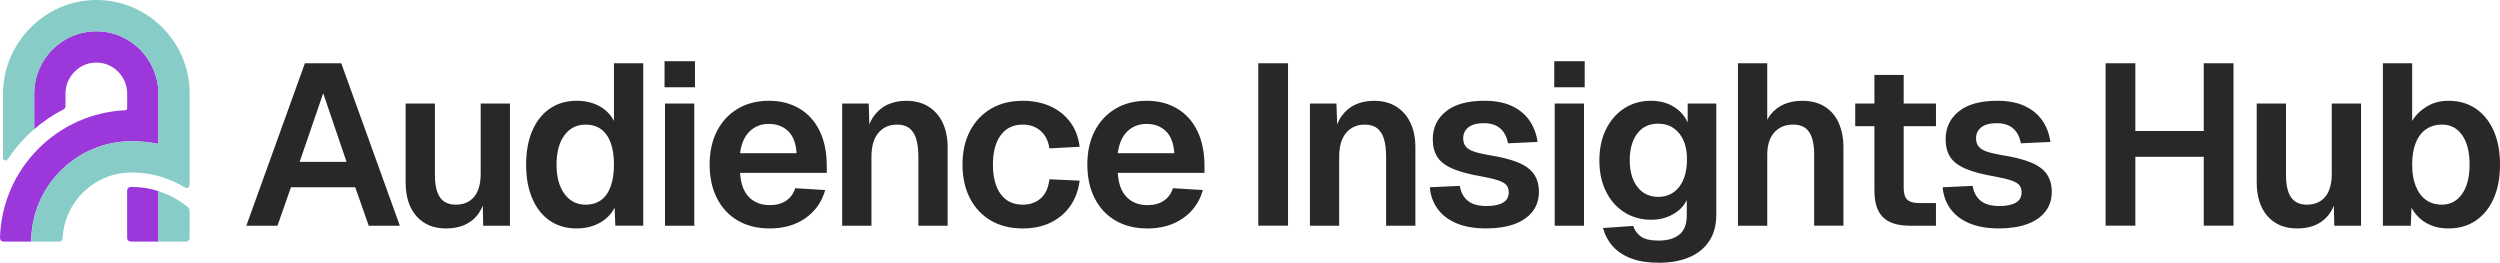
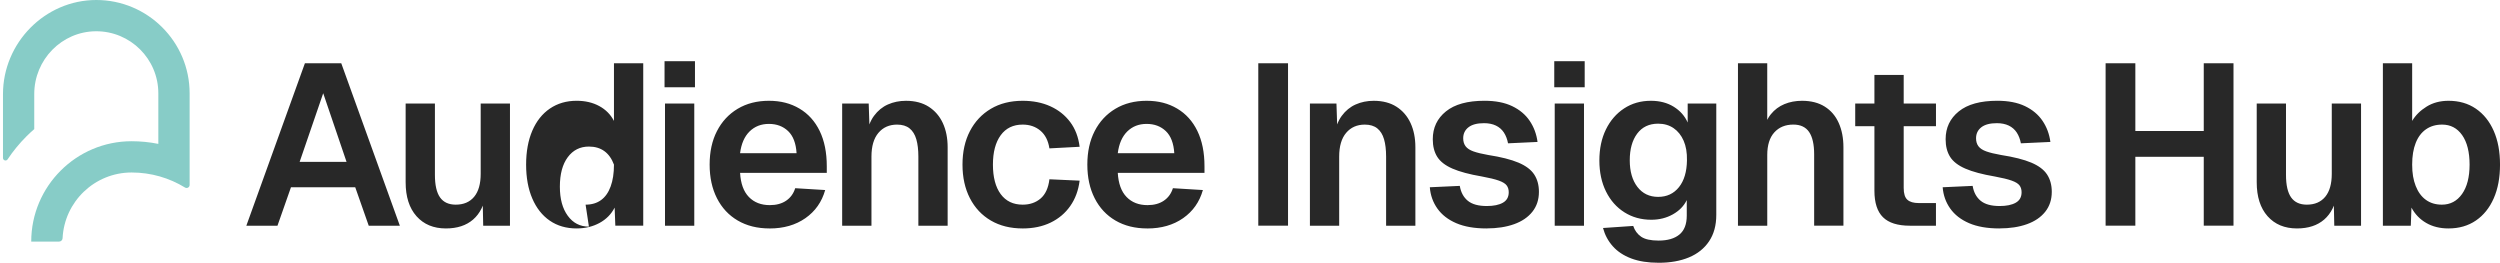
<svg xmlns="http://www.w3.org/2000/svg" id="Layer_2" data-name="Layer 2" viewBox="0 0 1624.89 170.78">
  <defs>
    <style>
      .cls-1 {
        fill: #282828;
      }

      .cls-2 {
        fill: #9b37db;
      }

      .cls-3 {
        fill: #87ccc7;
      }
    </style>
  </defs>
  <g id="Layer_1-2" data-name="Layer 1">
    <g id="main-logo">
-       <path class="cls-1" d="M160.11,146.7l38.06-105.57h23.64l38.07,105.57h-20.22l-8.77-24.98h-41.78l-8.77,24.98h-20.22ZM194.76,105.21h30.48l-15.17-44.61-15.32,44.61ZM289.82,148.48c-8.03,0-14.4-2.65-19.11-7.95-4.71-5.3-7.06-12.66-7.06-22.08v-51.15h19.03v46.39c0,6.64,1.12,11.52,3.35,14.65,2.23,3.12,5.62,4.68,10.19,4.68,5.15,0,9.14-1.71,11.97-5.13,2.83-3.42,4.24-8.4,4.24-14.94v-45.65h19.03v79.4h-17.4l-.45-21.86,2.38.74c-1.19,7.53-4.01,13.23-8.47,17.1-4.46,3.87-10.36,5.8-17.69,5.8ZM374.81,148.48c-6.74,0-12.57-1.69-17.47-5.06-4.91-3.37-8.7-8.18-11.38-14.42-2.68-6.24-4.01-13.58-4.01-22.01s1.34-15.76,4.01-22.01c2.68-6.24,6.49-11.05,11.45-14.42,4.96-3.37,10.76-5.06,17.4-5.06,5.55,0,10.43,1.14,14.65,3.42,4.21,2.28,7.41,5.5,9.59,9.67v-37.47h19.03v105.57h-18.14l-.45-11.75c-2.18,4.26-5.45,7.58-9.81,9.96-4.36,2.38-9.32,3.57-14.87,3.57ZM380.61,133.02c3.96,0,7.31-.99,10.04-2.97,2.73-1.98,4.81-4.93,6.24-8.85,1.44-3.92,2.16-8.65,2.16-14.2s-.72-10.41-2.16-14.27c-1.44-3.87-3.52-6.79-6.24-8.77-2.73-1.98-6.07-2.97-10.04-2.97-5.75,0-10.34,2.31-13.75,6.91-3.42,4.61-5.13,10.98-5.13,19.11s1.71,14.25,5.13,18.96c3.42,4.71,8,7.06,13.75,7.06ZM431.92,56.74v-16.95h19.78v16.95h-19.78ZM432.22,146.7v-79.4h19.03v79.4h-19.03ZM500.19,148.48c-7.93,0-14.82-1.71-20.67-5.13-5.85-3.42-10.36-8.25-13.53-14.5-3.17-6.24-4.76-13.53-4.76-21.86s1.58-15.59,4.76-21.78c3.17-6.19,7.66-11.03,13.46-14.5,5.8-3.47,12.57-5.2,20.3-5.2s14.15,1.69,19.85,5.06c5.7,3.37,10.09,8.23,13.16,14.57,3.07,6.34,4.61,13.98,4.61,22.9v4.31h-56.35c.39,6.94,2.3,12.17,5.72,15.69,3.42,3.52,7.95,5.28,13.61,5.28,4.26,0,7.81-.97,10.63-2.9,2.83-1.93,4.78-4.63,5.87-8.1l19.48,1.19c-2.18,7.73-6.47,13.83-12.86,18.29-6.39,4.46-14.15,6.69-23.27,6.69ZM481.01,99.56h36.73c-.4-6.44-2.23-11.23-5.5-14.35-3.27-3.12-7.44-4.68-12.49-4.68s-9.24,1.64-12.57,4.91c-3.32,3.27-5.38,7.98-6.17,14.13ZM547.37,146.7v-79.4h17.25l.74,22.3-2.23-.89c.79-5.55,2.43-10.01,4.91-13.38,2.48-3.37,5.5-5.85,9.07-7.43,3.57-1.59,7.49-2.38,11.75-2.38,5.85,0,10.78,1.29,14.8,3.87,4.01,2.58,7.06,6.12,9.15,10.63,2.08,4.51,3.12,9.74,3.12,15.69v51h-19.03v-44.91c0-4.46-.45-8.23-1.34-11.3s-2.36-5.43-4.39-7.06c-2.03-1.63-4.74-2.45-8.1-2.45-5.06,0-9.1,1.78-12.12,5.35-3.03,3.57-4.54,8.72-4.54,15.46v44.91h-19.03ZM664.69,148.48c-7.93,0-14.82-1.71-20.67-5.13-5.85-3.42-10.39-8.25-13.61-14.5-3.22-6.24-4.83-13.53-4.83-21.86s1.61-15.59,4.83-21.78c3.22-6.19,7.75-11.03,13.61-14.5,5.85-3.47,12.74-5.2,20.67-5.2,6.74,0,12.74,1.19,17.99,3.57,5.25,2.38,9.54,5.78,12.86,10.19,3.32,4.41,5.38,9.79,6.17,16.13l-19.63,1.04c-.79-5.06-2.75-8.9-5.87-11.52-3.12-2.63-6.97-3.94-11.52-3.94-6.15,0-10.91,2.31-14.27,6.91-3.37,4.61-5.06,10.98-5.06,19.11s1.68,14.62,5.06,19.18c3.37,4.56,8.13,6.84,14.27,6.84,4.66,0,8.55-1.34,11.67-4.01,3.12-2.68,5.03-6.84,5.72-12.49l19.63.89c-.79,6.34-2.83,11.85-6.1,16.5-3.27,4.66-7.53,8.25-12.79,10.78-5.26,2.53-11.3,3.79-18.14,3.79ZM745.68,148.48c-7.93,0-14.82-1.71-20.67-5.13-5.85-3.42-10.36-8.25-13.53-14.5-3.17-6.24-4.76-13.53-4.76-21.86s1.58-15.59,4.76-21.78c3.17-6.19,7.66-11.03,13.46-14.5,5.8-3.47,12.57-5.2,20.3-5.2s14.15,1.69,19.85,5.06c5.7,3.37,10.09,8.23,13.16,14.57,3.07,6.34,4.61,13.98,4.61,22.9v4.31h-56.35c.39,6.94,2.3,12.17,5.72,15.69,3.42,3.52,7.95,5.28,13.61,5.28,4.26,0,7.81-.97,10.63-2.9,2.83-1.93,4.78-4.63,5.87-8.1l19.48,1.19c-2.18,7.73-6.47,13.83-12.86,18.29-6.39,4.46-14.15,6.69-23.27,6.69ZM726.5,99.56h36.73c-.4-6.44-2.23-11.23-5.5-14.35-3.27-3.12-7.44-4.68-12.49-4.68s-9.24,1.64-12.57,4.91c-3.32,3.27-5.38,7.98-6.17,14.13ZM817.83,146.7V41.12h19.33v105.57h-19.33ZM851.39,146.7v-79.4h17.25l.74,22.3-2.23-.89c.79-5.55,2.43-10.01,4.91-13.38,2.48-3.37,5.5-5.85,9.07-7.43,3.57-1.59,7.48-2.38,11.75-2.38,5.85,0,10.78,1.29,14.8,3.87,4.01,2.58,7.06,6.12,9.14,10.63,2.08,4.51,3.12,9.74,3.12,15.69v51h-19.03v-44.91c0-4.46-.45-8.23-1.34-11.3-.89-3.07-2.36-5.43-4.39-7.06-2.03-1.63-4.74-2.45-8.11-2.45-5.06,0-9.09,1.78-12.12,5.35-3.03,3.57-4.54,8.72-4.54,15.46v44.91h-19.03ZM966.2,148.48c-7.83,0-14.4-1.14-19.7-3.42-5.3-2.28-9.39-5.45-12.27-9.52-2.88-4.06-4.51-8.67-4.91-13.83l19.48-.89c.69,4.16,2.43,7.39,5.2,9.67,2.77,2.28,6.89,3.42,12.34,3.42,4.46,0,7.96-.72,10.48-2.16,2.53-1.44,3.79-3.69,3.79-6.77,0-1.79-.44-3.27-1.34-4.46-.89-1.19-2.58-2.23-5.06-3.12-2.48-.89-6.15-1.79-11-2.68-8.13-1.39-14.52-3.1-19.18-5.13-4.66-2.03-7.95-4.58-9.89-7.66-1.93-3.07-2.9-6.89-2.9-11.45,0-7.44,2.85-13.46,8.55-18.07,5.7-4.61,14.05-6.91,25.05-6.91,7.14,0,13.13,1.16,17.99,3.49,4.86,2.33,8.65,5.5,11.37,9.52,2.73,4.01,4.44,8.6,5.13,13.75l-19.18.89c-.5-2.67-1.39-5-2.68-6.99-1.29-1.98-3.03-3.49-5.2-4.54-2.18-1.04-4.76-1.56-7.73-1.56-4.46,0-7.83.89-10.11,2.67-2.28,1.79-3.42,4.16-3.42,7.14,0,2.08.52,3.82,1.56,5.2,1.04,1.39,2.75,2.51,5.13,3.35,2.38.84,5.55,1.61,9.52,2.31,8.33,1.29,14.89,2.95,19.7,4.98,4.81,2.03,8.23,4.61,10.26,7.73,2.03,3.12,3.05,6.87,3.05,11.23,0,5.06-1.41,9.37-4.24,12.94-2.83,3.57-6.79,6.27-11.9,8.1-5.11,1.83-11.08,2.75-17.92,2.75ZM1010.2,56.74v-16.95h19.78v16.95h-19.78ZM1010.5,146.7v-79.4h19.03v79.4h-19.03ZM1078.02,170.78c-6.94,0-12.89-.94-17.84-2.82-4.96-1.89-8.95-4.54-11.97-7.95-3.03-3.42-5.13-7.36-6.32-11.82l19.63-1.34c.99,2.97,2.7,5.3,5.13,6.99,2.43,1.68,6.22,2.53,11.38,2.53,5.85,0,10.36-1.32,13.53-3.94,3.17-2.63,4.76-6.71,4.76-12.27v-10.11c-1.89,3.87-4.91,6.97-9.07,9.29-4.16,2.33-8.82,3.49-13.98,3.49-6.54,0-12.37-1.61-17.47-4.83-5.11-3.22-9.1-7.73-11.97-13.53-2.87-5.8-4.31-12.51-4.31-20.15s1.41-14.35,4.24-20.15c2.83-5.8,6.77-10.36,11.82-13.68,5.06-3.32,10.86-4.98,17.4-4.98,5.75,0,10.71,1.29,14.87,3.87,4.16,2.58,7.19,6,9.07,10.26v-12.34h18.59v72.42c0,6.74-1.56,12.44-4.68,17.1-3.12,4.66-7.49,8.15-13.09,10.48-5.6,2.33-12.17,3.49-19.7,3.49ZM1077.72,127.96c5.65,0,10.16-2.11,13.53-6.32,3.37-4.21,5.1-10.04,5.2-17.47.1-4.96-.62-9.19-2.16-12.71-1.54-3.52-3.72-6.24-6.54-8.18-2.83-1.93-6.17-2.9-10.04-2.9-5.85,0-10.38,2.16-13.61,6.47-3.22,4.31-4.83,10.09-4.83,17.32s1.66,13.01,4.98,17.32c3.32,4.31,7.81,6.47,13.46,6.47ZM1129.6,146.7V41.12h19.03v44.31h-2.38c.79-4.56,2.38-8.3,4.76-11.22s5.3-5.1,8.77-6.54c3.47-1.44,7.29-2.16,11.45-2.16,5.85,0,10.78,1.26,14.8,3.79s7.04,6.07,9.07,10.63c2.03,4.56,3.05,9.81,3.05,15.76v51h-19.03v-46.39c0-6.44-1.09-11.28-3.27-14.5-2.18-3.22-5.6-4.83-10.26-4.83-5.16,0-9.27,1.69-12.34,5.06-3.07,3.37-4.61,8.28-4.61,14.72v45.95h-19.03ZM1205.81,82.01v-14.72h52.49v14.72h-52.49ZM1241.34,146.7c-7.93,0-13.75-1.83-17.47-5.5-3.72-3.67-5.58-9.42-5.58-17.25V48.71h19.03v73.45c0,3.67.79,6.22,2.38,7.66,1.59,1.44,4.06,2.16,7.44,2.16h11.15v14.72h-16.95ZM1299.53,148.48c-7.83,0-14.4-1.14-19.7-3.42-5.3-2.28-9.39-5.45-12.27-9.52-2.88-4.06-4.51-8.67-4.91-13.83l19.48-.89c.69,4.16,2.43,7.39,5.2,9.67,2.77,2.28,6.89,3.42,12.34,3.42,4.46,0,7.96-.72,10.48-2.16,2.53-1.44,3.79-3.69,3.79-6.77,0-1.79-.44-3.27-1.34-4.46-.89-1.19-2.58-2.23-5.06-3.12-2.48-.89-6.15-1.79-11-2.68-8.13-1.39-14.52-3.1-19.18-5.13-4.66-2.03-7.95-4.58-9.89-7.66-1.93-3.07-2.9-6.89-2.9-11.45,0-7.44,2.85-13.46,8.55-18.07,5.7-4.61,14.05-6.91,25.05-6.91,7.14,0,13.13,1.16,17.99,3.49,4.86,2.33,8.65,5.5,11.37,9.52,2.73,4.01,4.44,8.6,5.13,13.75l-19.18.89c-.5-2.67-1.39-5-2.68-6.99-1.29-1.98-3.03-3.49-5.2-4.54-2.18-1.04-4.76-1.56-7.73-1.56-4.46,0-7.83.89-10.11,2.67-2.28,1.79-3.42,4.16-3.42,7.14,0,2.08.52,3.82,1.56,5.2,1.04,1.39,2.75,2.51,5.13,3.35,2.38.84,5.55,1.61,9.52,2.31,8.33,1.29,14.89,2.95,19.7,4.98,4.81,2.03,8.23,4.61,10.26,7.73,2.03,3.12,3.05,6.87,3.05,11.23,0,5.06-1.41,9.37-4.24,12.94-2.83,3.57-6.79,6.27-11.9,8.1-5.11,1.83-11.08,2.75-17.92,2.75ZM1368.55,146.7V41.12h19.33v50.41l-8.92-6.39h62.15l-8.77,6.39v-50.41h19.33v105.57h-19.33v-51l8.77,6.24h-62.15l8.92-6.24v51h-19.33ZM1492.94,148.48c-8.03,0-14.4-2.65-19.11-7.95-4.71-5.3-7.06-12.66-7.06-22.08v-51.15h19.03v46.39c0,6.64,1.12,11.52,3.35,14.65,2.23,3.12,5.62,4.68,10.19,4.68,5.15,0,9.14-1.71,11.97-5.13,2.83-3.42,4.24-8.4,4.24-14.94v-45.65h19.03v79.4h-17.4l-.45-21.86,2.38.74c-1.19,7.53-4.01,13.23-8.47,17.1-4.46,3.87-10.36,5.8-17.69,5.8ZM1591.44,148.48c-5.55,0-10.39-1.19-14.5-3.57-4.11-2.38-7.31-5.7-9.59-9.96l-.44,11.75h-18.14V41.12h19.03v37.47c2.18-3.67,5.3-6.77,9.37-9.29,4.06-2.53,8.82-3.79,14.27-3.79,6.84,0,12.76,1.71,17.77,5.13,5,3.42,8.87,8.23,11.6,14.42,2.73,6.2,4.09,13.51,4.09,21.93s-1.36,15.74-4.09,21.93c-2.73,6.2-6.59,11-11.6,14.42-5.01,3.42-10.93,5.13-17.77,5.13ZM1587.12,133.02c5.45,0,9.82-2.31,13.09-6.91,3.27-4.61,4.91-10.98,4.91-19.11s-1.61-14.62-4.83-19.18c-3.22-4.56-7.56-6.84-13.01-6.84-4.07,0-7.56,1.02-10.48,3.05-2.93,2.03-5.16,4.98-6.69,8.85-1.54,3.87-2.31,8.57-2.31,14.13s.77,9.99,2.31,13.9c1.54,3.92,3.74,6.91,6.62,8.99,2.87,2.08,6.34,3.12,10.41,3.12Z" />
+       <path class="cls-1" d="M160.11,146.7l38.06-105.57h23.64l38.07,105.57h-20.22l-8.77-24.98h-41.78l-8.77,24.98h-20.22ZM194.76,105.21h30.48l-15.17-44.61-15.32,44.61ZM289.82,148.48c-8.03,0-14.4-2.65-19.11-7.95-4.71-5.3-7.06-12.66-7.06-22.08v-51.15h19.03v46.39c0,6.64,1.12,11.52,3.35,14.65,2.23,3.12,5.62,4.68,10.19,4.68,5.15,0,9.14-1.71,11.97-5.13,2.83-3.42,4.24-8.4,4.24-14.94v-45.65h19.03v79.4h-17.4l-.45-21.86,2.38.74c-1.19,7.53-4.01,13.23-8.47,17.1-4.46,3.87-10.36,5.8-17.69,5.8ZM374.81,148.48c-6.74,0-12.57-1.69-17.47-5.06-4.91-3.37-8.7-8.18-11.38-14.42-2.68-6.24-4.01-13.58-4.01-22.01s1.34-15.76,4.01-22.01c2.68-6.24,6.49-11.05,11.45-14.42,4.96-3.37,10.76-5.06,17.4-5.06,5.55,0,10.43,1.14,14.65,3.42,4.21,2.28,7.41,5.5,9.59,9.67v-37.47h19.03v105.57h-18.14l-.45-11.75c-2.18,4.26-5.45,7.58-9.81,9.96-4.36,2.38-9.32,3.57-14.87,3.57ZM380.61,133.02c3.96,0,7.31-.99,10.04-2.97,2.73-1.98,4.81-4.93,6.24-8.85,1.44-3.92,2.16-8.65,2.16-14.2c-1.44-3.87-3.52-6.79-6.24-8.77-2.73-1.98-6.07-2.97-10.04-2.97-5.75,0-10.34,2.31-13.75,6.91-3.42,4.61-5.13,10.98-5.13,19.11s1.71,14.25,5.13,18.96c3.42,4.71,8,7.06,13.75,7.06ZM431.92,56.74v-16.95h19.78v16.95h-19.78ZM432.22,146.7v-79.4h19.03v79.4h-19.03ZM500.19,148.48c-7.93,0-14.82-1.71-20.67-5.13-5.85-3.42-10.36-8.25-13.53-14.5-3.17-6.24-4.76-13.53-4.76-21.86s1.58-15.59,4.76-21.78c3.17-6.19,7.66-11.03,13.46-14.5,5.8-3.47,12.57-5.2,20.3-5.2s14.15,1.69,19.85,5.06c5.7,3.37,10.09,8.23,13.16,14.57,3.07,6.34,4.61,13.98,4.61,22.9v4.31h-56.35c.39,6.94,2.3,12.17,5.72,15.69,3.42,3.52,7.95,5.28,13.61,5.28,4.26,0,7.81-.97,10.63-2.9,2.83-1.93,4.78-4.63,5.87-8.1l19.48,1.19c-2.18,7.73-6.47,13.83-12.86,18.29-6.39,4.46-14.15,6.69-23.27,6.69ZM481.01,99.56h36.73c-.4-6.44-2.23-11.23-5.5-14.35-3.27-3.12-7.44-4.68-12.49-4.68s-9.24,1.64-12.57,4.91c-3.32,3.27-5.38,7.98-6.17,14.13ZM547.37,146.7v-79.4h17.25l.74,22.3-2.23-.89c.79-5.55,2.43-10.01,4.91-13.38,2.48-3.37,5.5-5.85,9.07-7.43,3.57-1.59,7.49-2.38,11.75-2.38,5.85,0,10.78,1.29,14.8,3.87,4.01,2.58,7.06,6.12,9.15,10.63,2.08,4.51,3.12,9.74,3.12,15.69v51h-19.03v-44.91c0-4.46-.45-8.23-1.34-11.3s-2.36-5.43-4.39-7.06c-2.03-1.63-4.74-2.45-8.1-2.45-5.06,0-9.1,1.78-12.12,5.35-3.03,3.57-4.54,8.72-4.54,15.46v44.91h-19.03ZM664.69,148.48c-7.93,0-14.82-1.71-20.67-5.13-5.85-3.42-10.39-8.25-13.61-14.5-3.22-6.24-4.83-13.53-4.83-21.86s1.61-15.59,4.83-21.78c3.22-6.19,7.75-11.03,13.61-14.5,5.85-3.47,12.74-5.2,20.67-5.2,6.74,0,12.74,1.19,17.99,3.57,5.25,2.38,9.54,5.78,12.86,10.19,3.32,4.41,5.38,9.79,6.17,16.13l-19.63,1.04c-.79-5.06-2.75-8.9-5.87-11.52-3.12-2.63-6.97-3.94-11.52-3.94-6.15,0-10.91,2.31-14.27,6.91-3.37,4.61-5.06,10.98-5.06,19.11s1.68,14.62,5.06,19.18c3.37,4.56,8.13,6.84,14.27,6.84,4.66,0,8.55-1.34,11.67-4.01,3.12-2.68,5.03-6.84,5.72-12.49l19.63.89c-.79,6.34-2.83,11.85-6.1,16.5-3.27,4.66-7.53,8.25-12.79,10.78-5.26,2.53-11.3,3.79-18.14,3.79ZM745.68,148.48c-7.93,0-14.82-1.71-20.67-5.13-5.85-3.42-10.36-8.25-13.53-14.5-3.17-6.24-4.76-13.53-4.76-21.86s1.58-15.59,4.76-21.78c3.17-6.19,7.66-11.03,13.46-14.5,5.8-3.47,12.57-5.2,20.3-5.2s14.15,1.69,19.85,5.06c5.7,3.37,10.09,8.23,13.16,14.57,3.07,6.34,4.61,13.98,4.61,22.9v4.31h-56.35c.39,6.94,2.3,12.17,5.72,15.69,3.42,3.52,7.95,5.28,13.61,5.28,4.26,0,7.81-.97,10.63-2.9,2.83-1.93,4.78-4.63,5.87-8.1l19.48,1.19c-2.18,7.73-6.47,13.83-12.86,18.29-6.39,4.46-14.15,6.69-23.27,6.69ZM726.5,99.56h36.73c-.4-6.44-2.23-11.23-5.5-14.35-3.27-3.12-7.44-4.68-12.49-4.68s-9.24,1.64-12.57,4.91c-3.32,3.27-5.38,7.98-6.17,14.13ZM817.83,146.7V41.12h19.33v105.57h-19.33ZM851.39,146.7v-79.4h17.25l.74,22.3-2.23-.89c.79-5.55,2.43-10.01,4.91-13.38,2.48-3.37,5.5-5.85,9.07-7.43,3.57-1.59,7.48-2.38,11.75-2.38,5.85,0,10.78,1.29,14.8,3.87,4.01,2.58,7.06,6.12,9.14,10.63,2.08,4.51,3.12,9.74,3.12,15.69v51h-19.03v-44.91c0-4.46-.45-8.23-1.34-11.3-.89-3.07-2.36-5.43-4.39-7.06-2.03-1.63-4.74-2.45-8.11-2.45-5.06,0-9.09,1.78-12.12,5.35-3.03,3.57-4.54,8.72-4.54,15.46v44.91h-19.03ZM966.2,148.48c-7.83,0-14.4-1.14-19.7-3.42-5.3-2.28-9.39-5.45-12.27-9.52-2.88-4.06-4.51-8.67-4.91-13.83l19.48-.89c.69,4.16,2.43,7.39,5.2,9.67,2.77,2.28,6.89,3.42,12.34,3.42,4.46,0,7.96-.72,10.48-2.16,2.53-1.44,3.79-3.69,3.79-6.77,0-1.79-.44-3.27-1.34-4.46-.89-1.19-2.58-2.23-5.06-3.12-2.48-.89-6.15-1.79-11-2.68-8.13-1.39-14.52-3.1-19.18-5.13-4.66-2.03-7.95-4.58-9.89-7.66-1.93-3.07-2.9-6.89-2.9-11.45,0-7.44,2.85-13.46,8.55-18.07,5.7-4.61,14.05-6.91,25.05-6.91,7.14,0,13.13,1.16,17.99,3.49,4.86,2.33,8.65,5.5,11.37,9.52,2.73,4.01,4.44,8.6,5.13,13.75l-19.18.89c-.5-2.67-1.39-5-2.68-6.99-1.29-1.98-3.03-3.49-5.2-4.54-2.18-1.04-4.76-1.56-7.73-1.56-4.46,0-7.83.89-10.11,2.67-2.28,1.79-3.42,4.16-3.42,7.14,0,2.08.52,3.82,1.56,5.2,1.04,1.39,2.75,2.51,5.13,3.35,2.38.84,5.55,1.61,9.52,2.31,8.33,1.29,14.89,2.95,19.7,4.98,4.81,2.03,8.23,4.61,10.26,7.73,2.03,3.12,3.05,6.87,3.05,11.23,0,5.06-1.41,9.37-4.24,12.94-2.83,3.57-6.79,6.27-11.9,8.1-5.11,1.83-11.08,2.75-17.92,2.75ZM1010.2,56.74v-16.95h19.78v16.95h-19.78ZM1010.5,146.7v-79.4h19.03v79.4h-19.03ZM1078.02,170.78c-6.94,0-12.89-.94-17.84-2.82-4.96-1.89-8.95-4.54-11.97-7.95-3.03-3.42-5.13-7.36-6.32-11.82l19.63-1.34c.99,2.97,2.7,5.3,5.13,6.99,2.43,1.68,6.22,2.53,11.38,2.53,5.85,0,10.36-1.32,13.53-3.94,3.17-2.63,4.76-6.71,4.76-12.27v-10.11c-1.89,3.87-4.91,6.97-9.07,9.29-4.16,2.33-8.82,3.49-13.98,3.49-6.54,0-12.37-1.61-17.47-4.83-5.11-3.22-9.1-7.73-11.97-13.53-2.87-5.8-4.31-12.51-4.31-20.15s1.41-14.35,4.24-20.15c2.83-5.8,6.77-10.36,11.82-13.68,5.06-3.32,10.86-4.98,17.4-4.98,5.75,0,10.71,1.29,14.87,3.87,4.16,2.58,7.19,6,9.07,10.26v-12.34h18.59v72.42c0,6.74-1.56,12.44-4.68,17.1-3.12,4.66-7.49,8.15-13.09,10.48-5.6,2.33-12.17,3.49-19.7,3.49ZM1077.72,127.96c5.65,0,10.16-2.11,13.53-6.32,3.37-4.21,5.1-10.04,5.2-17.47.1-4.96-.62-9.19-2.16-12.71-1.54-3.52-3.72-6.24-6.54-8.18-2.83-1.93-6.17-2.9-10.04-2.9-5.85,0-10.38,2.16-13.61,6.47-3.22,4.31-4.83,10.09-4.83,17.32s1.66,13.01,4.98,17.32c3.32,4.31,7.81,6.47,13.46,6.47ZM1129.6,146.7V41.12h19.03v44.31h-2.38c.79-4.56,2.38-8.3,4.76-11.22s5.3-5.1,8.77-6.54c3.47-1.44,7.29-2.16,11.45-2.16,5.85,0,10.78,1.26,14.8,3.79s7.04,6.07,9.07,10.63c2.03,4.56,3.05,9.81,3.05,15.76v51h-19.03v-46.39c0-6.44-1.09-11.28-3.27-14.5-2.18-3.22-5.6-4.83-10.26-4.83-5.16,0-9.27,1.69-12.34,5.06-3.07,3.37-4.61,8.28-4.61,14.72v45.95h-19.03ZM1205.81,82.01v-14.72h52.49v14.72h-52.49ZM1241.34,146.7c-7.93,0-13.75-1.83-17.47-5.5-3.72-3.67-5.58-9.42-5.58-17.25V48.71h19.03v73.45c0,3.67.79,6.22,2.38,7.66,1.59,1.44,4.06,2.16,7.44,2.16h11.15v14.72h-16.95ZM1299.53,148.48c-7.83,0-14.4-1.14-19.7-3.42-5.3-2.28-9.39-5.45-12.27-9.52-2.88-4.06-4.51-8.67-4.91-13.83l19.48-.89c.69,4.16,2.43,7.39,5.2,9.67,2.77,2.28,6.89,3.42,12.34,3.42,4.46,0,7.96-.72,10.48-2.16,2.53-1.44,3.79-3.69,3.79-6.77,0-1.79-.44-3.27-1.34-4.46-.89-1.19-2.58-2.23-5.06-3.12-2.48-.89-6.15-1.79-11-2.68-8.13-1.39-14.52-3.1-19.18-5.13-4.66-2.03-7.95-4.58-9.89-7.66-1.93-3.07-2.9-6.89-2.9-11.45,0-7.44,2.85-13.46,8.55-18.07,5.7-4.61,14.05-6.91,25.05-6.91,7.14,0,13.13,1.16,17.99,3.49,4.86,2.33,8.65,5.5,11.37,9.52,2.73,4.01,4.44,8.6,5.13,13.75l-19.18.89c-.5-2.67-1.39-5-2.68-6.99-1.29-1.98-3.03-3.49-5.2-4.54-2.18-1.04-4.76-1.56-7.73-1.56-4.46,0-7.83.89-10.11,2.67-2.28,1.79-3.42,4.16-3.42,7.14,0,2.08.52,3.82,1.56,5.2,1.04,1.39,2.75,2.51,5.13,3.35,2.38.84,5.55,1.61,9.52,2.31,8.33,1.29,14.89,2.95,19.7,4.98,4.81,2.03,8.23,4.61,10.26,7.73,2.03,3.12,3.05,6.87,3.05,11.23,0,5.06-1.41,9.37-4.24,12.94-2.83,3.57-6.79,6.27-11.9,8.1-5.11,1.83-11.08,2.75-17.92,2.75ZM1368.55,146.7V41.12h19.33v50.41l-8.92-6.39h62.15l-8.77,6.39v-50.41h19.33v105.57h-19.33v-51l8.77,6.24h-62.15l8.92-6.24v51h-19.33ZM1492.94,148.48c-8.03,0-14.4-2.65-19.11-7.95-4.71-5.3-7.06-12.66-7.06-22.08v-51.15h19.03v46.39c0,6.64,1.12,11.52,3.35,14.65,2.23,3.12,5.62,4.68,10.19,4.68,5.15,0,9.14-1.71,11.97-5.13,2.83-3.42,4.24-8.4,4.24-14.94v-45.65h19.03v79.4h-17.4l-.45-21.86,2.38.74c-1.19,7.53-4.01,13.23-8.47,17.1-4.46,3.87-10.36,5.8-17.69,5.8ZM1591.44,148.48c-5.55,0-10.39-1.19-14.5-3.57-4.11-2.38-7.31-5.7-9.59-9.96l-.44,11.75h-18.14V41.12h19.03v37.47c2.18-3.67,5.3-6.77,9.37-9.29,4.06-2.53,8.82-3.79,14.27-3.79,6.84,0,12.76,1.71,17.77,5.13,5,3.42,8.87,8.23,11.6,14.42,2.73,6.2,4.09,13.51,4.09,21.93s-1.36,15.74-4.09,21.93c-2.73,6.2-6.59,11-11.6,14.42-5.01,3.42-10.93,5.13-17.77,5.13ZM1587.12,133.02c5.45,0,9.82-2.31,13.09-6.91,3.27-4.61,4.91-10.98,4.91-19.11s-1.61-14.62-4.83-19.18c-3.22-4.56-7.56-6.84-13.01-6.84-4.07,0-7.56,1.02-10.48,3.05-2.93,2.03-5.16,4.98-6.69,8.85-1.54,3.87-2.31,8.57-2.31,14.13s.77,9.99,2.31,13.9c1.54,3.92,3.74,6.91,6.62,8.99,2.87,2.08,6.34,3.12,10.41,3.12Z" />
      <g>
-         <path class="cls-2" d="M85.53,121.51c-.21,0-.42,0-.63,0-1.26.02-2.27,1.04-2.27,2.3v30.92c0,1.27,1.03,2.29,2.29,2.29h18.03v-32.83c-5.5-1.75-11.36-2.7-17.43-2.7Z" />
-         <path class="cls-2" d="M20.32,155.39c0-.31.02-.62.03-.93,0-.24.02-.48.03-.71.02-.32.04-.64.06-.95.01-.23.03-.45.04-.68.02-.33.06-.65.08-.98.02-.21.04-.43.06-.64.03-.34.07-.67.11-1.01.02-.2.04-.4.07-.6.04-.35.09-.7.14-1.04.03-.18.05-.36.08-.55.05-.36.12-.73.18-1.09.03-.16.05-.32.08-.49.07-.38.14-.75.21-1.13.03-.14.05-.29.08-.43.08-.39.16-.78.25-1.17.03-.12.05-.24.08-.37.09-.41.19-.82.29-1.22.02-.1.05-.2.07-.3.11-.43.22-.85.34-1.27.02-.08.04-.15.06-.23.12-.45.25-.89.39-1.33.02-.05.03-.1.05-.15.14-.47.29-.93.44-1.39,0-.02.02-.05.02-.07,8.58-26.02,33.11-44.85,61.97-44.85,5.75,0,11.42.56,16.94,1.64h.49v-32.35c0-22.32-17.94-40.71-40.26-40.77-22.3-.06-40.46,18.05-40.48,40.33h0v23.31c5.85-5.07,12.24-9.39,19.11-12.91.74-.38,1.22-1.14,1.22-1.98v-8.11c0-11.04,8.82-20.21,19.86-20.31s20.23,8.93,20.23,20.04v9.65c0,.7-.55,1.28-1.24,1.31-21.31.99-41.2,9.76-56.38,24.94C9.42,112.18.59,132.73,0,154.69c-.03,1.29,1.01,2.34,2.3,2.34h18c0-.31,0-.63.01-.94,0-.23,0-.47,0-.7Z" />
        <path class="cls-3" d="M62.56,0C29.22.02,1.94,27.83,1.94,61.17v41.5c0,1.63,2.1,2.26,3,.9,3.54-5.32,7.61-10.29,12.18-14.87,1.66-1.66,3.37-3.26,5.14-4.78v-22.83c0-22.25,17.84-40.64,40.09-40.77,22.34-.13,40.56,18.01,40.56,40.32v32.88c-5.66-1.14-11.48-1.73-17.38-1.73-35.97,0-65.23,29.26-65.23,65.23h18.09c1.22,0,2.23-.95,2.29-2.17,1.13-23.76,20.82-42.74,44.86-42.74,12.7,0,24.59,3.58,34.7,9.77,1.32.81,3.01-.12,3.01-1.67v-59.58C123.24,27.2,96.01-.02,62.56,0Z" />
-         <path class="cls-3" d="M102.91,124.2v32.84h18.03c1.27,0,2.29-1.03,2.29-2.29v-17.62c0-.99-.44-1.92-1.2-2.54-5.59-4.59-12.07-8.15-19.12-10.38Z" />
      </g>
    </g>
  </g>
</svg>